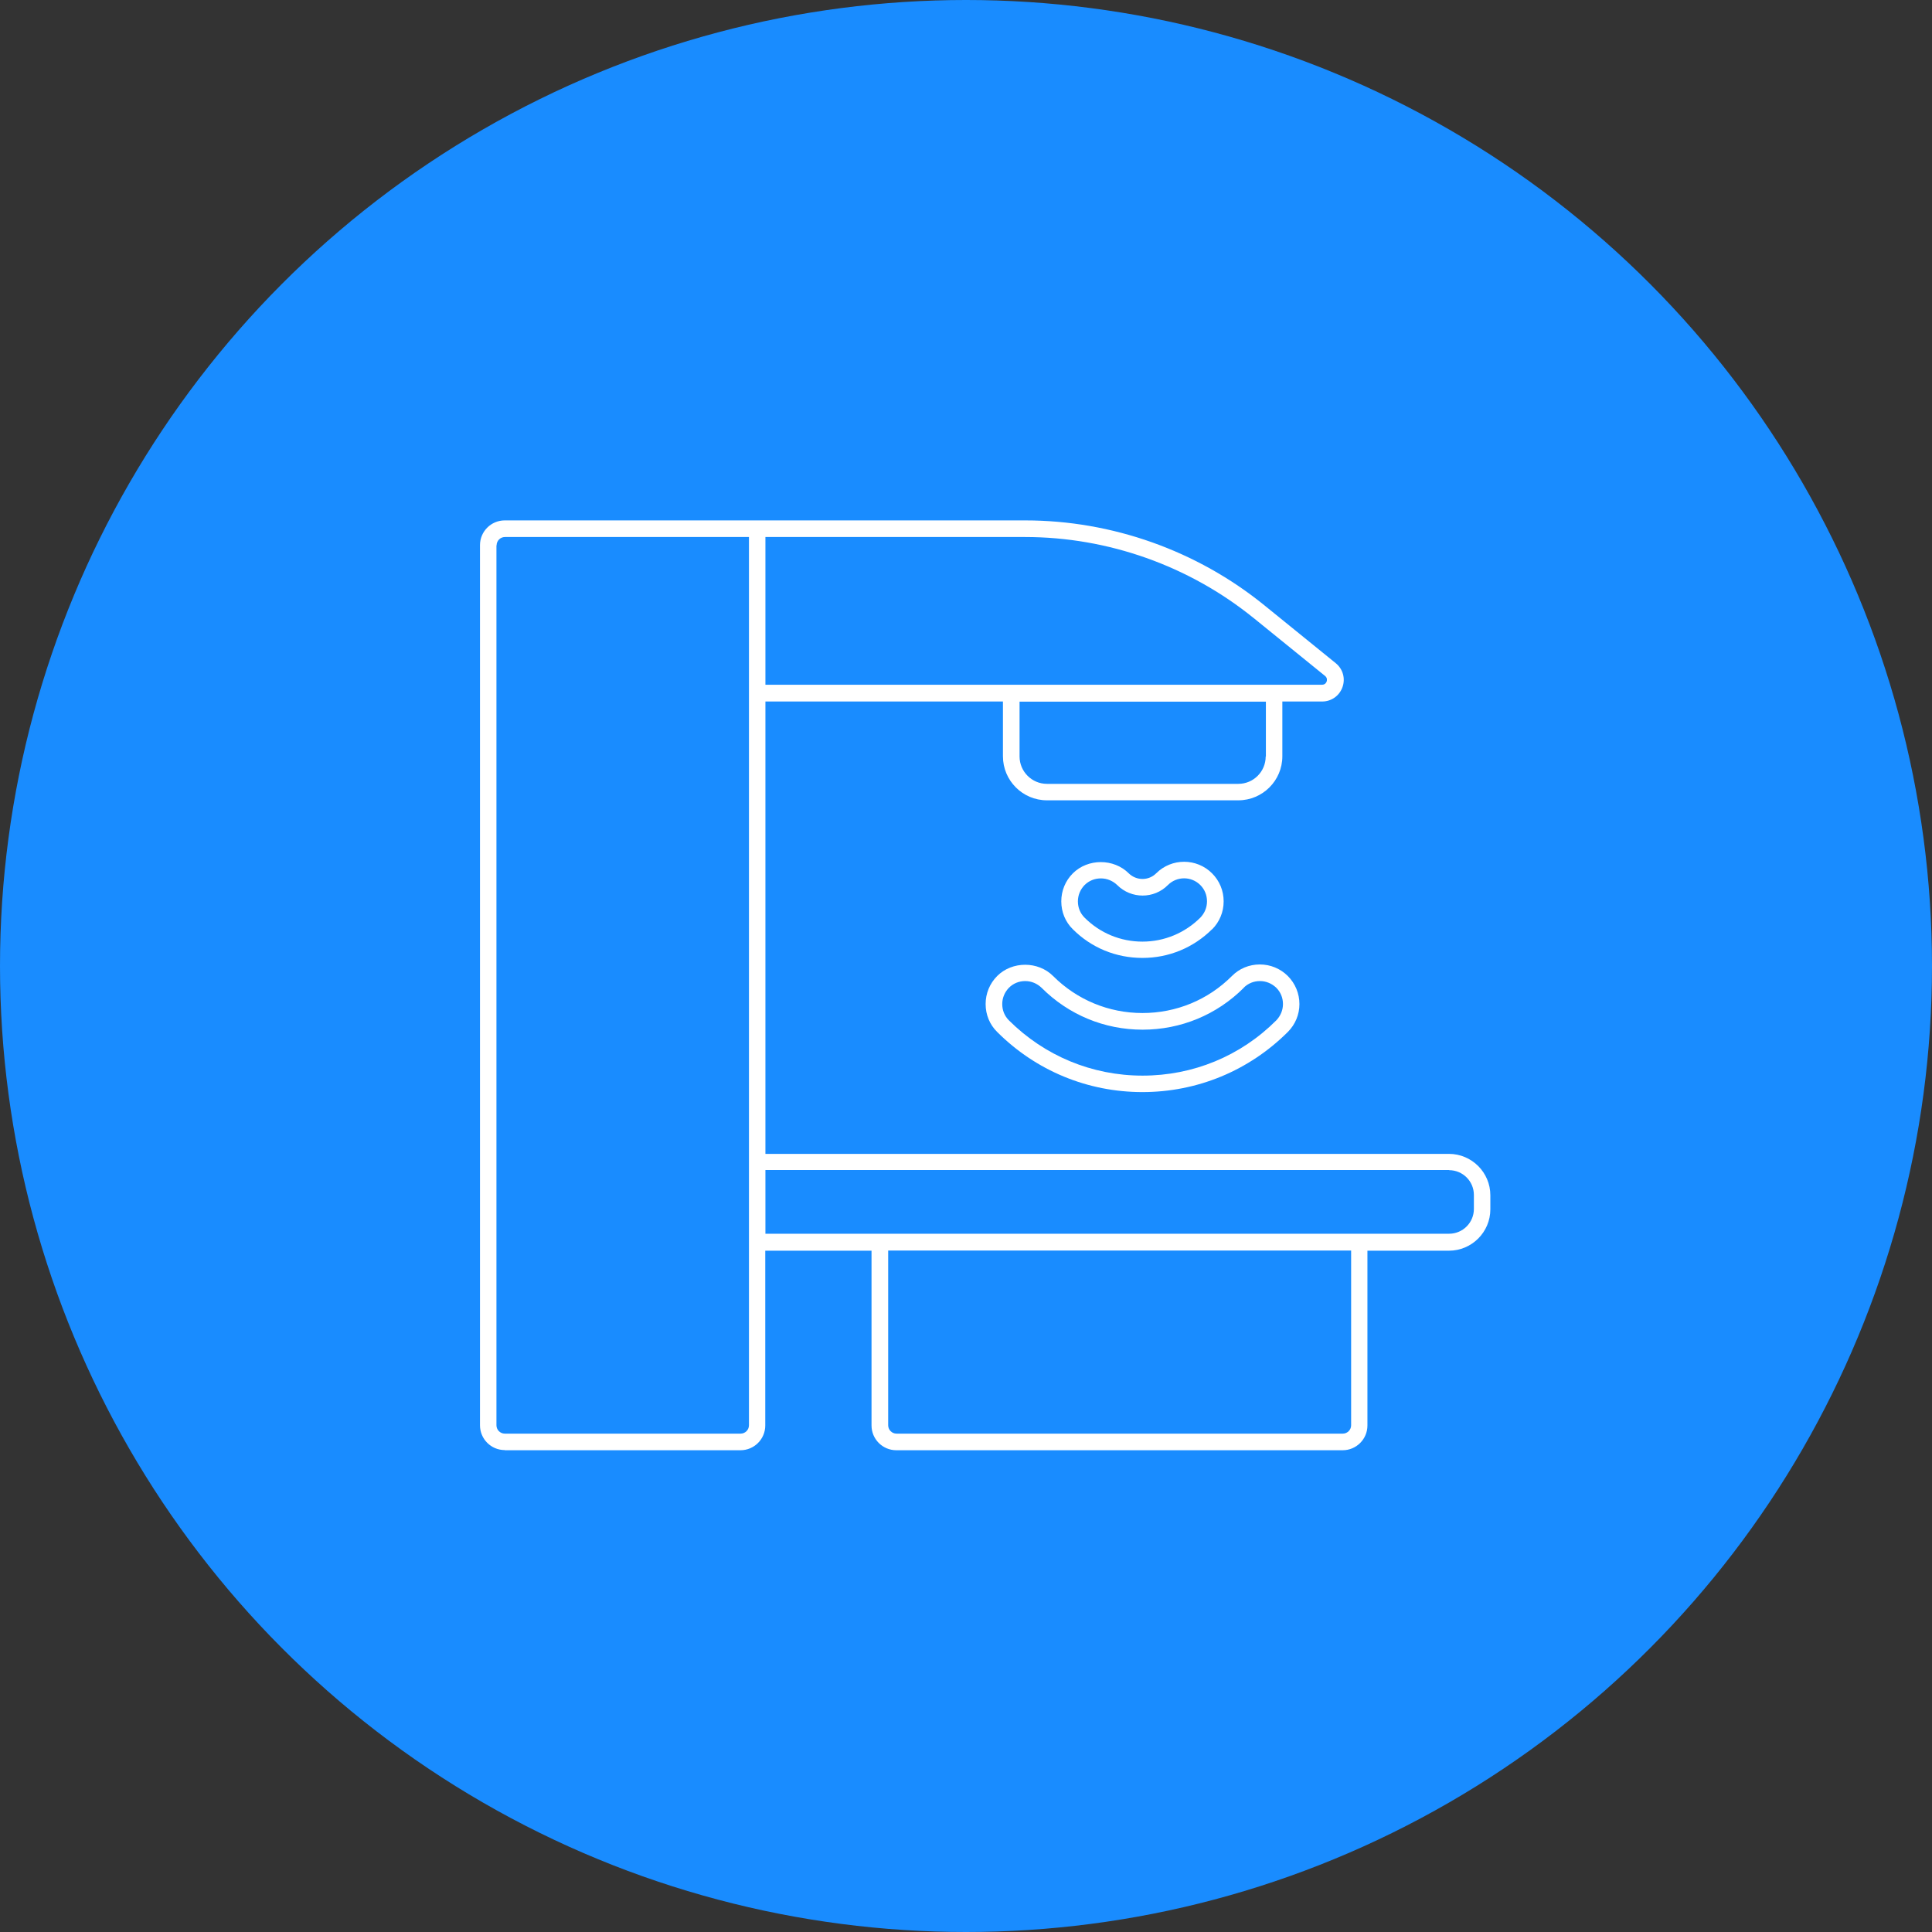
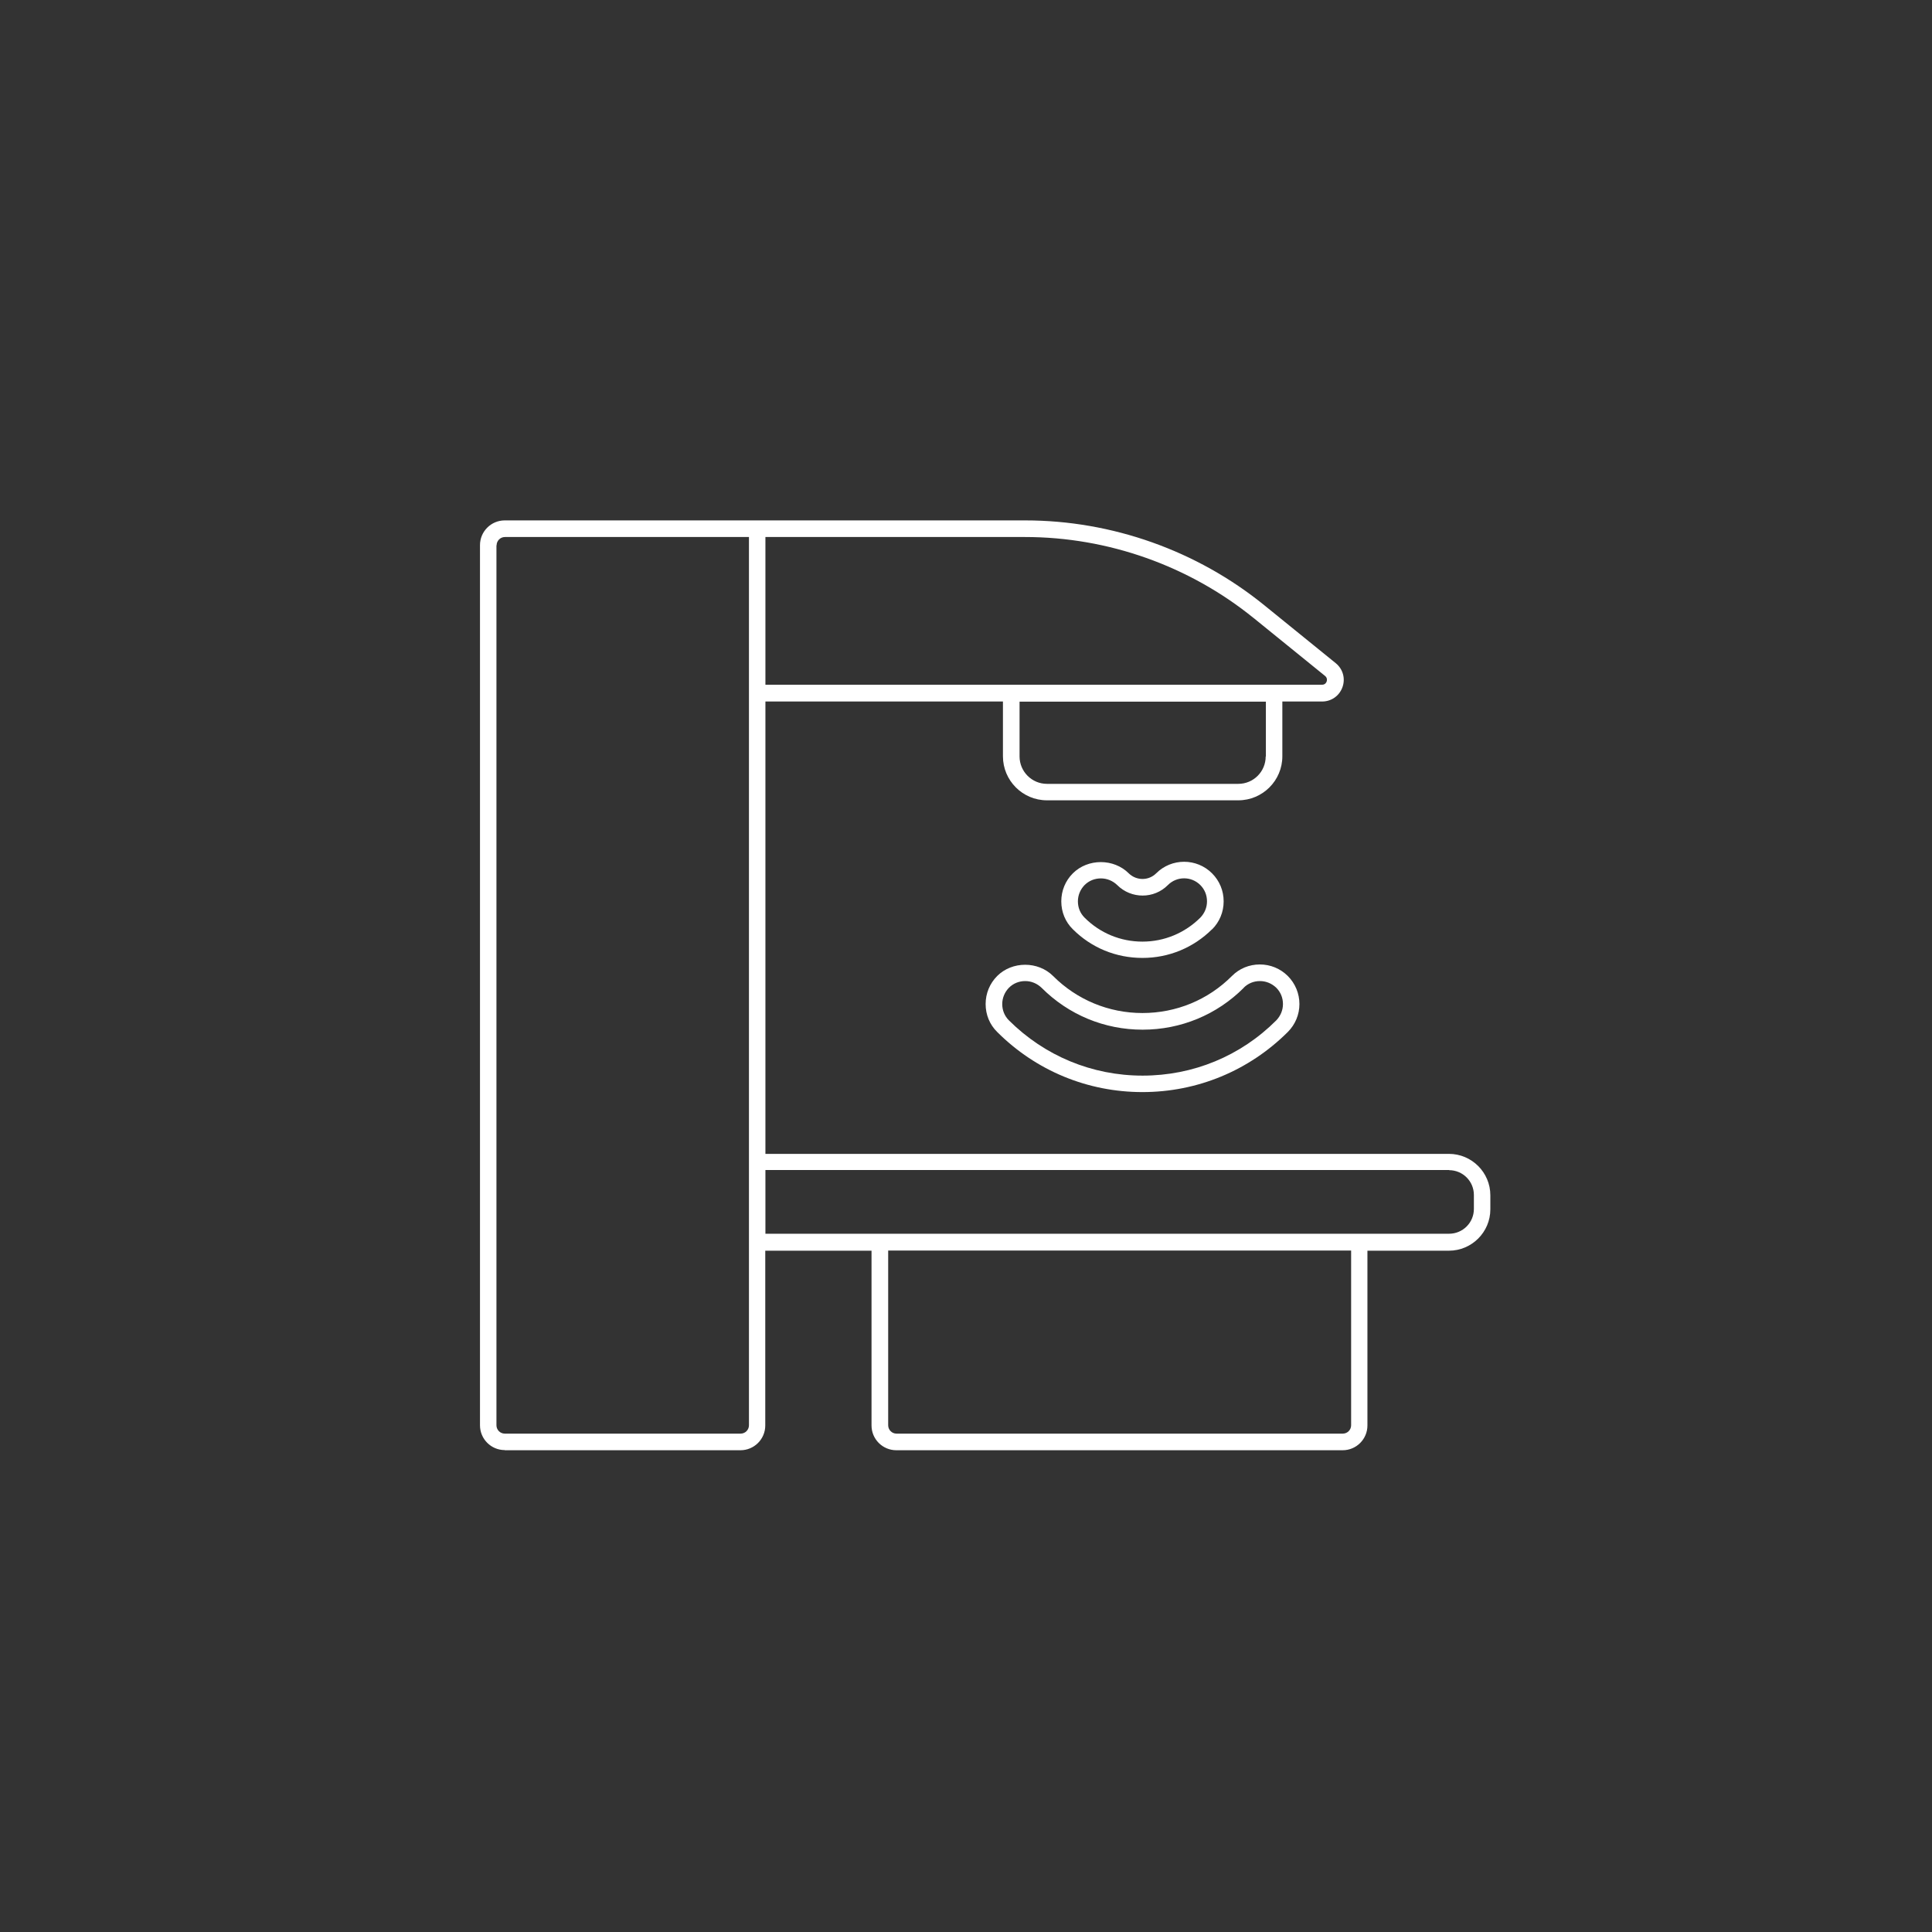
<svg xmlns="http://www.w3.org/2000/svg" width="50" height="50" viewBox="0 0 50 50" fill="none">
  <rect x="0" y="0" width="50" height="50" fill="#333333" stroke="none" />
-   <circle cx="25" cy="25" r="25" fill="#198CFF" />
  <path d="M13.063 37.532H19.163C19.518 37.532 19.805 37.245 19.805 36.891V32.368H22.555V36.891C22.555 37.245 22.842 37.532 23.197 37.532H34.748C35.102 37.532 35.389 37.245 35.389 36.891V32.368H37.498C38.089 32.368 38.57 31.887 38.57 31.297V30.934C38.57 30.343 38.089 29.862 37.498 29.862H19.809V18.155H25.956V19.573C25.956 20.201 26.466 20.712 27.095 20.712H32.047C32.676 20.712 33.187 20.201 33.187 19.573V18.155H34.216C34.456 18.155 34.663 18.008 34.743 17.784C34.823 17.56 34.756 17.316 34.57 17.164L32.718 15.662C30.976 14.249 28.778 13.468 26.534 13.468H13.063C12.709 13.468 12.422 13.755 12.422 14.109V36.886C12.422 37.241 12.709 37.528 13.063 37.528V37.532ZM32.756 19.577C32.756 19.969 32.44 20.286 32.047 20.286H27.095C26.702 20.286 26.386 19.965 26.386 19.577V18.159H32.761V19.577H32.756ZM34.967 36.886C34.967 37.005 34.87 37.102 34.752 37.102H23.201C23.083 37.102 22.986 37.005 22.986 36.886V32.364H34.967V36.886ZM37.502 30.284C37.857 30.284 38.144 30.571 38.144 30.925V31.288C38.144 31.642 37.857 31.929 37.502 31.929H19.809V30.28H37.507L37.502 30.284ZM32.44 15.991L34.292 17.493C34.355 17.543 34.343 17.611 34.334 17.636C34.326 17.662 34.296 17.721 34.212 17.721H19.809V13.898H26.529C28.677 13.898 30.778 14.645 32.444 15.995L32.44 15.991ZM12.852 14.114C12.852 13.995 12.949 13.898 13.067 13.898H19.383V36.886C19.383 37.005 19.286 37.102 19.168 37.102H13.063C12.945 37.102 12.848 37.005 12.848 36.886V14.114H12.852Z" fill="white" />
  <path d="M25.807 25.259C25.613 25.454 25.508 25.711 25.508 25.985C25.508 26.259 25.613 26.517 25.807 26.707C26.811 27.711 28.149 28.263 29.566 28.263C30.984 28.263 32.321 27.711 33.329 26.707C33.523 26.512 33.629 26.255 33.629 25.985C33.629 25.715 33.523 25.454 33.329 25.259C33.135 25.066 32.878 24.96 32.604 24.96C32.33 24.96 32.072 25.066 31.882 25.259C31.262 25.88 30.439 26.217 29.566 26.217C28.693 26.217 27.87 25.875 27.254 25.259C26.866 24.871 26.195 24.871 25.807 25.259ZM32.186 25.563C32.3 25.449 32.448 25.39 32.608 25.39C32.768 25.39 32.916 25.454 33.03 25.563C33.144 25.677 33.203 25.825 33.203 25.985C33.203 26.145 33.139 26.293 33.03 26.407C32.106 27.331 30.878 27.837 29.57 27.837C28.263 27.837 27.035 27.327 26.111 26.407C25.997 26.293 25.938 26.145 25.938 25.985C25.938 25.825 26.001 25.677 26.111 25.563C26.225 25.449 26.373 25.39 26.533 25.39C26.693 25.39 26.841 25.454 26.955 25.563C27.655 26.264 28.583 26.648 29.57 26.648C30.558 26.648 31.49 26.264 32.19 25.563H32.186Z" fill="white" />
  <path d="M31.368 24.053C31.562 23.859 31.668 23.602 31.668 23.327C31.668 23.053 31.562 22.796 31.368 22.602C30.972 22.205 30.322 22.201 29.921 22.602C29.727 22.796 29.411 22.796 29.212 22.602C28.824 22.214 28.154 22.214 27.765 22.602C27.571 22.796 27.466 23.053 27.466 23.327C27.466 23.602 27.571 23.859 27.765 24.049C28.246 24.53 28.883 24.791 29.567 24.791C30.25 24.791 30.887 24.526 31.368 24.049V24.053ZM27.896 23.327C27.896 23.167 27.959 23.019 28.069 22.905C28.183 22.792 28.331 22.733 28.491 22.733C28.651 22.733 28.799 22.796 28.913 22.905C29.276 23.268 29.866 23.268 30.225 22.905C30.457 22.673 30.832 22.673 31.064 22.905C31.178 23.019 31.237 23.167 31.237 23.327C31.237 23.488 31.174 23.635 31.064 23.749C30.664 24.146 30.132 24.369 29.567 24.369C29.001 24.369 28.47 24.15 28.069 23.749C27.955 23.635 27.896 23.488 27.896 23.327Z" fill="white" />
</svg>